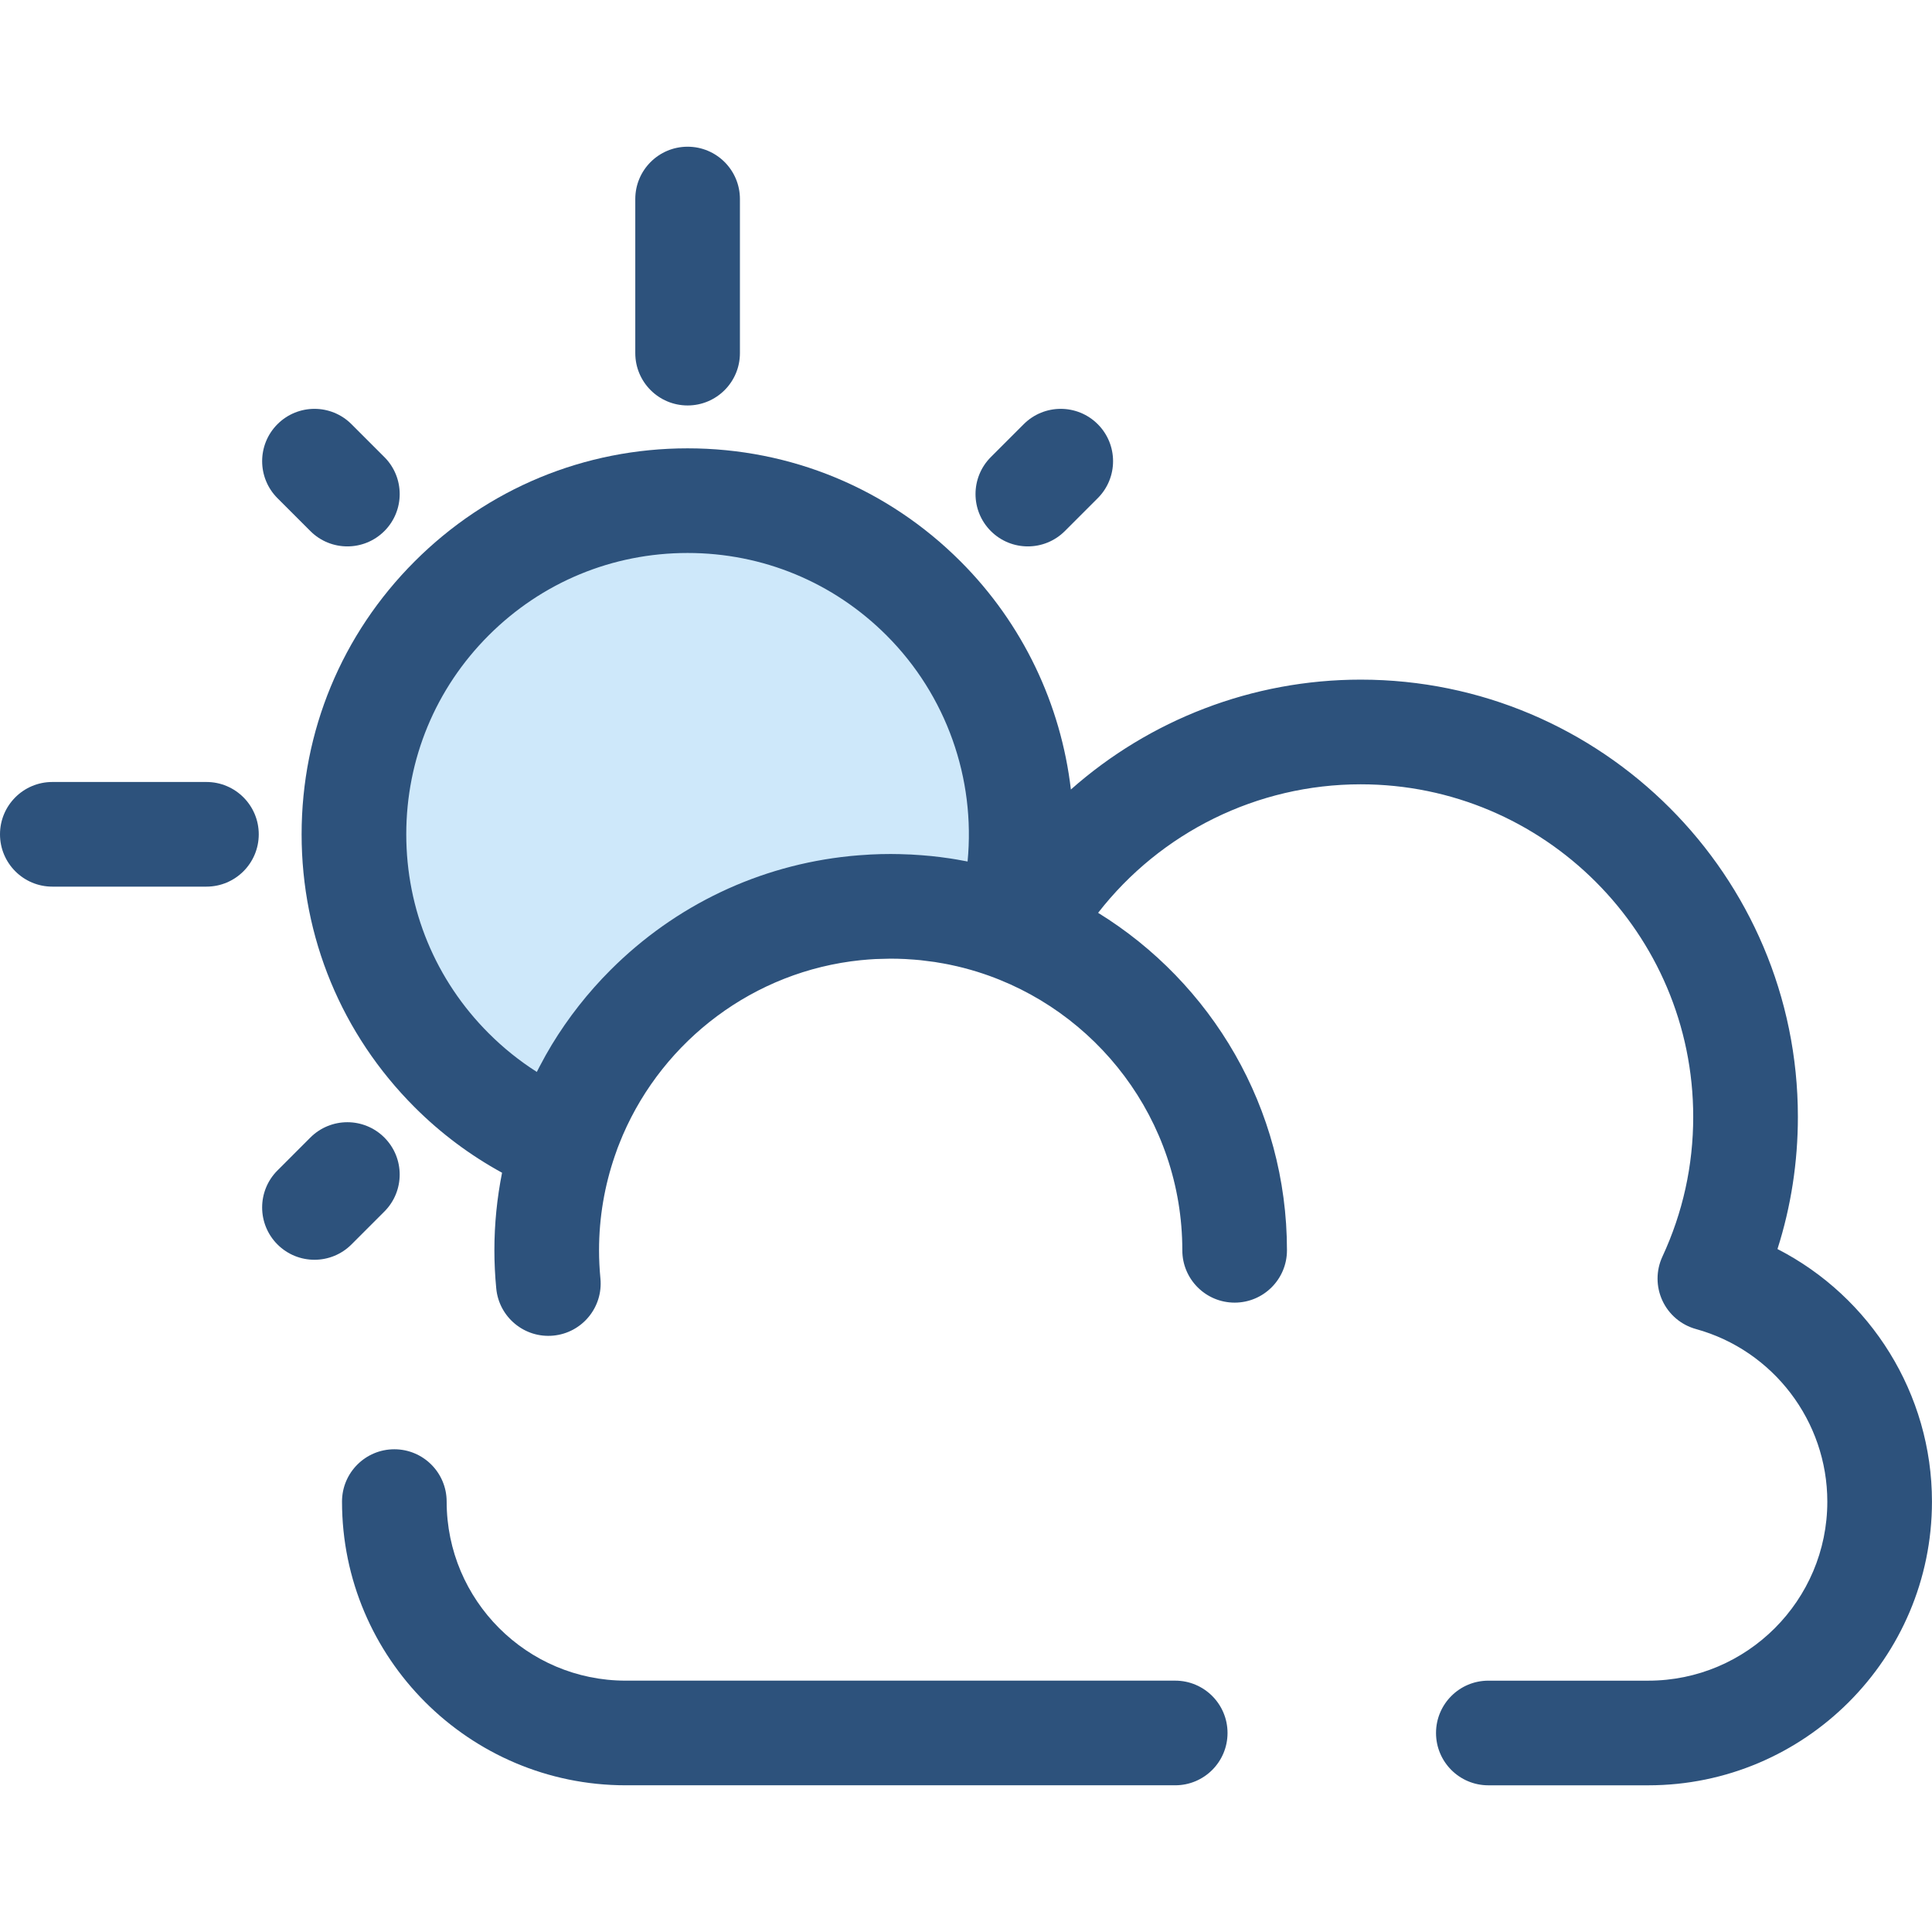
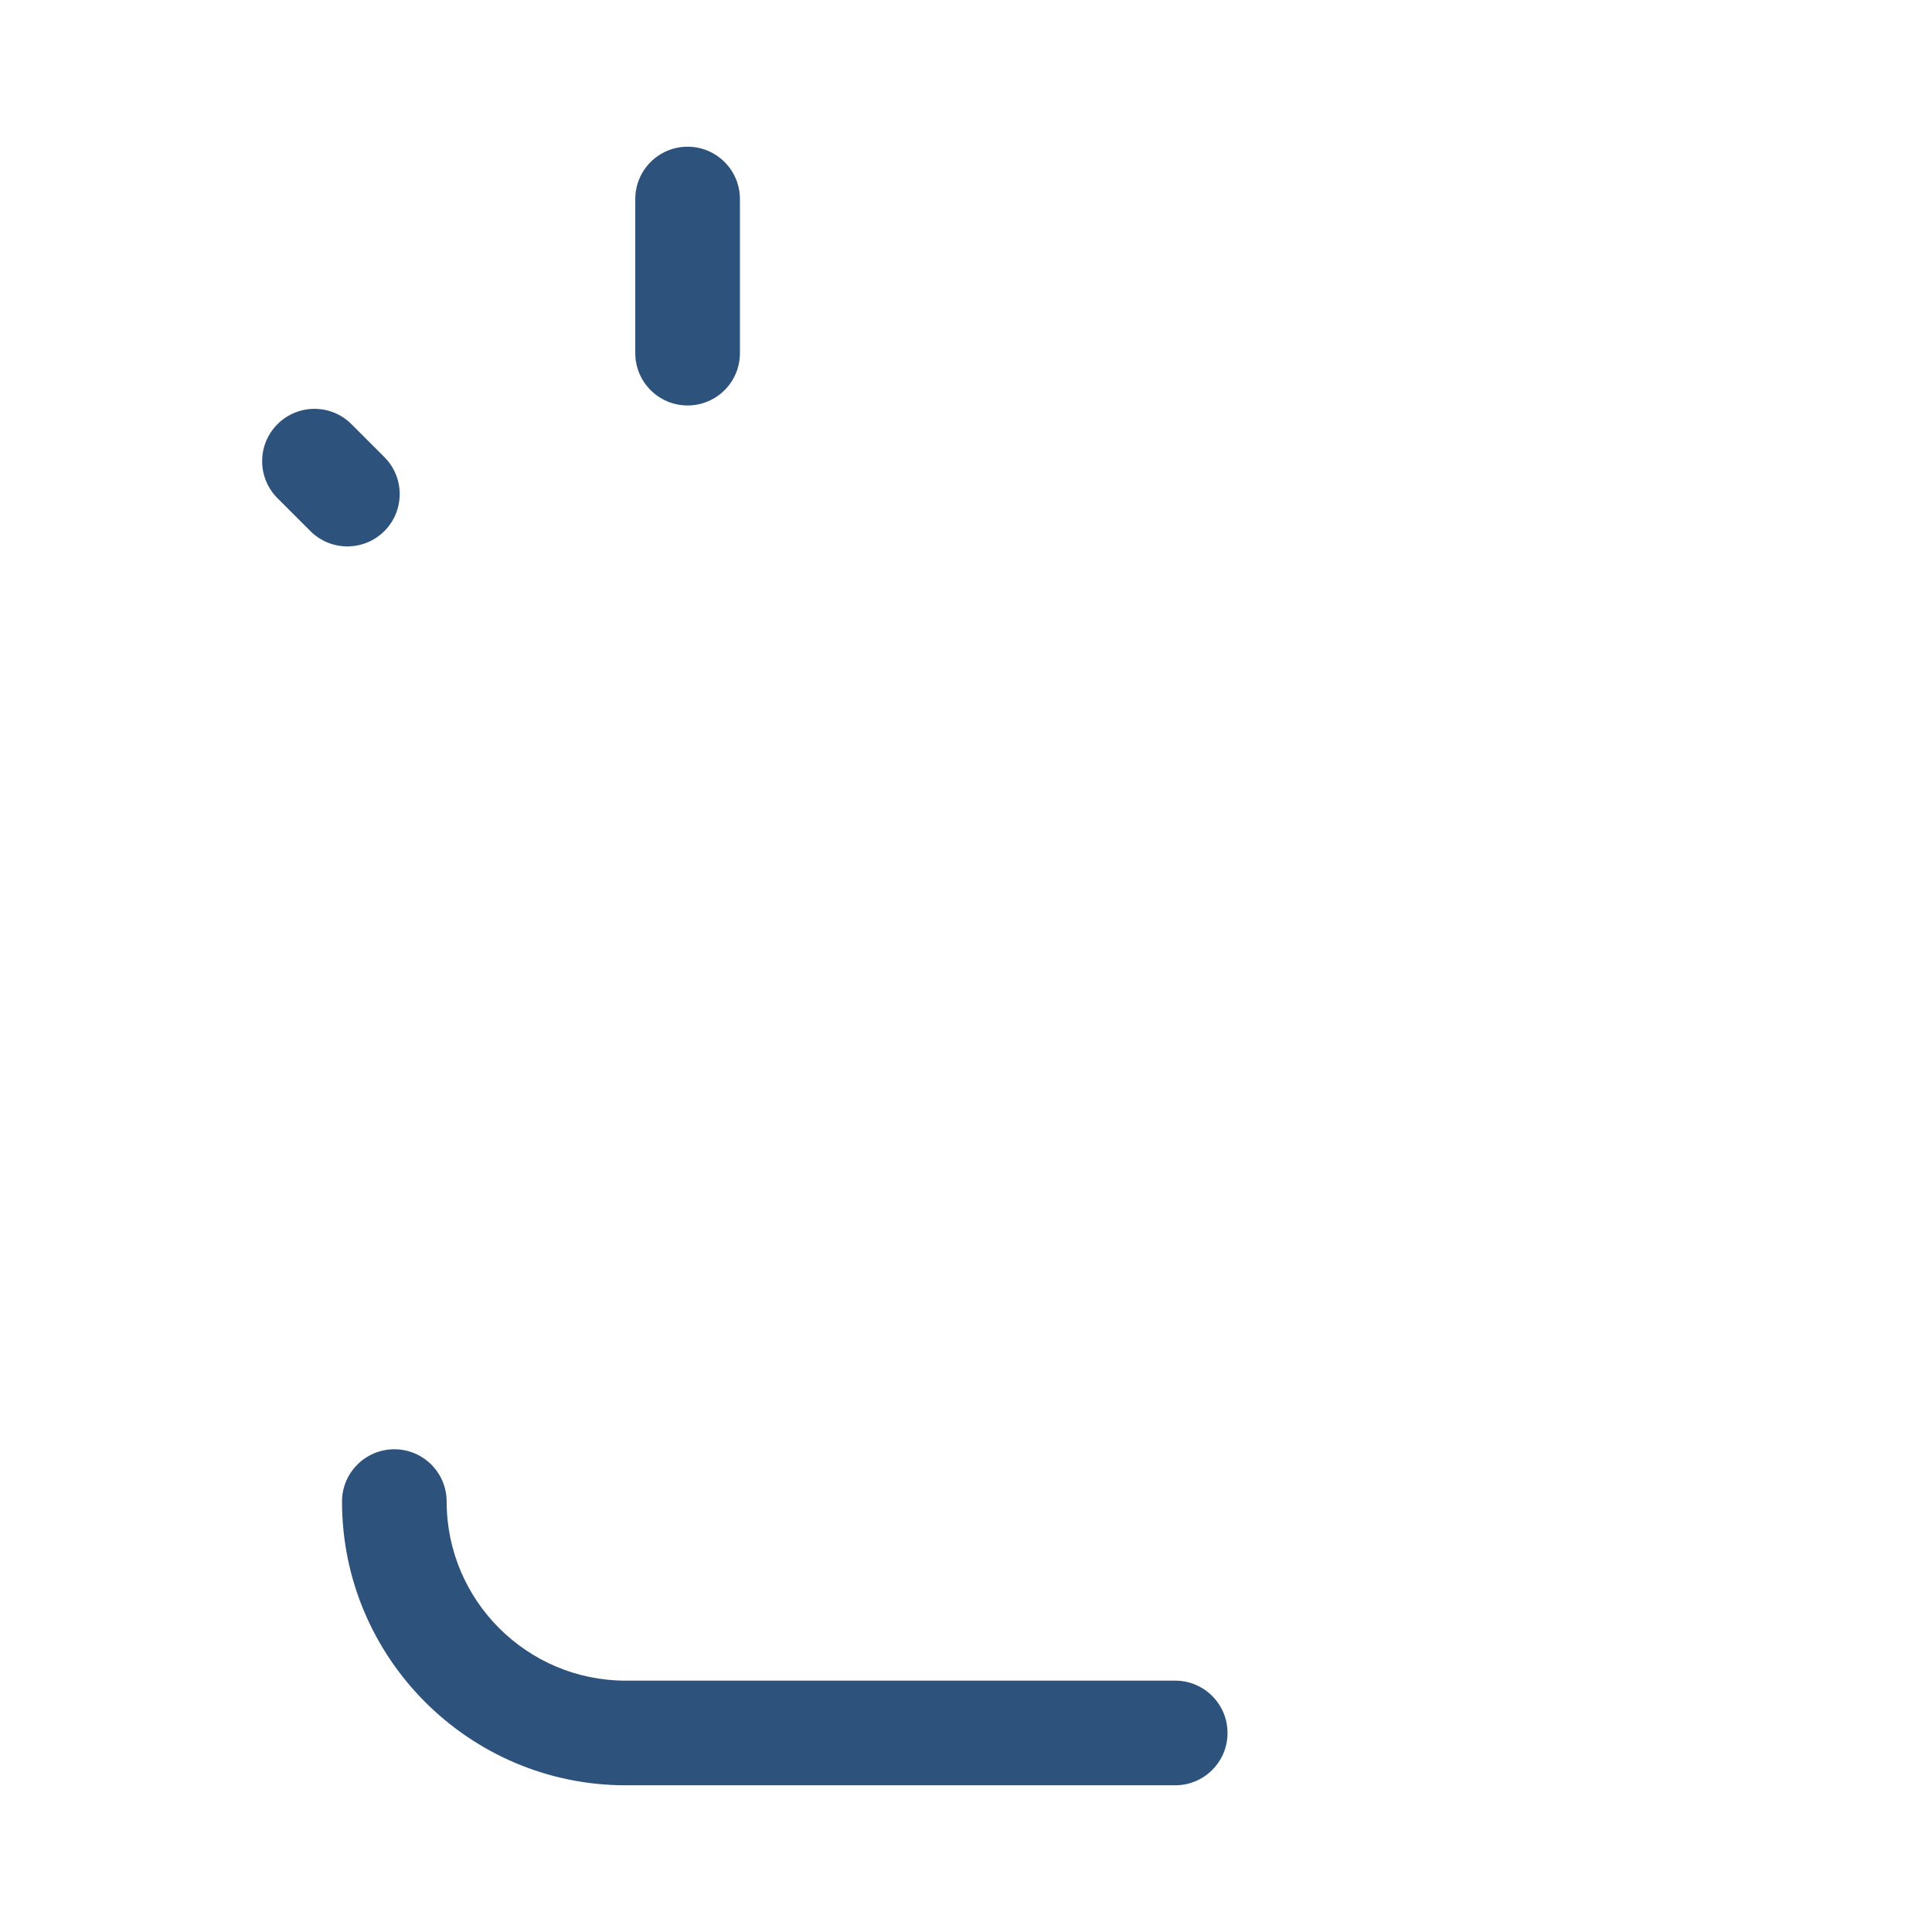
<svg xmlns="http://www.w3.org/2000/svg" height="800px" width="800px" version="1.1" id="Layer_1" viewBox="0 0 512.002 512.002" xml:space="preserve">
  <g>
    <path style="fill:#2D527C;" d="M182.223,107.452c-7.658,0-13.866-6.208-13.866-13.866v-40.84c0-7.658,6.208-13.866,13.866-13.866    c7.658,0,13.866,6.208,13.866,13.866v40.842C196.089,101.244,189.881,107.452,182.223,107.452z" />
-     <path style="fill:#2D527C;" d="M272.39,144.801c-3.55,0-7.097-1.353-9.805-4.061c-5.415-5.415-5.415-14.195,0-19.611l8.718-8.718    c5.416-5.415,14.194-5.415,19.611,0c5.415,5.415,5.415,14.195,0,19.611l-8.718,8.718    C279.487,143.447,275.94,144.801,272.39,144.801z" />
-     <path style="fill:#2D527C;" d="M83.338,333.853c-3.548,0-7.097-1.353-9.805-4.061c-5.415-5.415-5.416-14.195,0-19.61l8.718-8.719    c5.415-5.415,14.195-5.416,19.61,0c5.415,5.416,5.416,14.195,0,19.61l-8.718,8.719C90.436,332.499,86.886,333.853,83.338,333.853z" />
    <path style="fill:#2D527C;" d="M92.056,144.801c-3.548,0-7.098-1.353-9.805-4.061l-8.718-8.718c-5.415-5.415-5.415-14.195,0-19.611    s14.195-5.415,19.611,0l8.718,8.718c5.415,5.415,5.415,14.195,0,19.611C99.154,143.447,95.604,144.801,92.056,144.801z" />
-     <path style="fill:#2D527C;" d="M54.708,234.968H13.866C6.208,234.968,0,228.76,0,221.101c0-7.658,6.208-13.866,13.866-13.866    h40.842c7.658,0,13.866,6.208,13.866,13.866C68.575,228.76,62.367,234.968,54.708,234.968z" />
    <path style="fill:#2D527C;" d="M311.447,473.122H165.819c-41.455,0-75.182-33.727-75.182-75.183    c0-7.658,6.208-13.866,13.866-13.866s13.866,6.208,13.866,13.866c0,26.164,21.286,47.451,47.449,47.451h145.627    c7.657,0,13.866,6.208,13.866,13.866S319.104,473.122,311.447,473.122z" />
  </g>
-   <path style="fill:#CEE8FA;" d="M149.337,303.196c0.951-2.934,2.049-5.799,3.282-8.594c0.806-1.826,1.669-3.619,2.589-5.38   c0.911-1.746,1.858-3.471,2.877-5.149c3.806-6.265,8.348-12.035,13.502-17.189c16.495-16.495,39.285-26.7,64.458-26.7   c1.559,0,3.109,0.04,4.648,0.118c0.824,0.042,1.635,0.121,2.453,0.184c0.707,0.054,1.419,0.09,2.12,0.161   c1.141,0.115,2.271,0.27,3.4,0.427c0.362,0.05,0.731,0.085,1.091,0.139c1.324,0.2,2.635,0.438,3.938,0.695   c0.158,0.031,0.319,0.053,0.476,0.085c1.43,0.288,2.847,0.614,4.253,0.969c0.028,0.007,0.054,0.012,0.082,0.019   c2.949,0.747,5.842,1.636,8.669,2.664c8.614-29.919,1.147-63.491-22.427-87.065c-34.531-34.531-90.517-34.531-125.048,0   s-34.531,90.517,0,125.048C128.435,292.362,138.548,298.879,149.337,303.196z" />
-   <path style="fill:#2D527C;" d="M471.051,331.009c3.594-11.282,5.409-23.018,5.409-35.043c0-63.882-51.972-115.855-115.856-115.855   c-28.759,0-55.942,10.645-76.807,29.117c-2.636-22.509-12.702-43.909-29.247-60.454c-19.32-19.32-45.007-29.96-72.33-29.96   s-53.01,10.64-72.329,29.96s-29.96,45.007-29.96,72.329s10.64,53.01,29.96,72.33c6.928,6.928,14.696,12.72,23.161,17.356   c-1.324,6.65-2.033,13.52-2.033,20.554c0,3.303,0.166,6.711,0.495,10.132c0.731,7.624,7.507,13.208,15.128,12.478   c7.624-0.731,13.209-7.504,12.478-15.128c-0.244-2.543-0.367-5.06-0.367-7.482c0-8.751,1.482-17.157,4.175-25.005   c0.236-0.689,0.473-1.378,0.729-2.066c0.207-0.552,0.43-1.097,0.649-1.642c0.25-0.623,0.499-1.245,0.765-1.859   c10.874-25.147,34.723-43.422,63.064-46.316c0.079-0.008,0.159-0.011,0.238-0.019c1.201-0.119,2.409-0.214,3.625-0.276   c0.553-0.028,1.111-0.029,1.665-0.046c0.763-0.024,1.524-0.057,2.292-0.058c1.302,0,2.61,0.032,3.921,0.096   c0.031,0.001,0.062,0.001,0.094,0.003c0.245,0.012,0.487,0.039,0.732,0.054c1.065,0.064,2.126,0.136,3.178,0.243   c0.111,0.011,0.22,0.029,0.331,0.04c0.39,0.043,0.77,0.096,1.155,0.146c0.796,0.096,1.595,0.183,2.384,0.304   c0.076,0.011,0.151,0.028,0.227,0.039c0.162,0.025,0.32,0.058,0.483,0.086c1.04,0.169,2.077,0.345,3.102,0.556   c0.101,0.021,0.201,0.047,0.302,0.068c1.155,0.241,2.303,0.503,3.44,0.796c0.079,0.021,0.158,0.046,0.237,0.065   c1.155,0.301,2.303,0.625,3.437,0.978c0.057,0.018,0.112,0.039,0.168,0.055c31.367,9.846,54.185,39.188,54.185,73.761   c0,7.658,6.209,13.866,13.866,13.866s13.866-6.208,13.866-13.866c0-37.766-20.045-70.929-50.046-89.438   c16.551-21.288,42.122-34.058,69.585-34.058c48.592,0,88.123,39.531,88.123,88.122c0,12.905-2.746,25.366-8.162,37.036   c-1.717,3.698-1.718,7.963-0.006,11.663c1.712,3.7,4.967,6.458,8.897,7.54c20.494,5.651,34.809,24.457,34.809,45.733   c0,26.164-21.286,47.451-47.451,47.451h-42.382c-7.657,0-13.866,6.208-13.866,13.866s6.209,13.866,13.866,13.866h42.382   c41.455,0,75.183-33.727,75.183-75.183C512,369.402,495.746,343.669,471.051,331.009z M107.666,221.101   c0-19.915,7.755-38.637,21.838-52.718c14.081-14.083,32.804-21.838,52.718-21.838s38.637,7.755,52.718,21.838   c15.905,15.903,23.602,37.965,21.482,59.925c-0.044-0.008-0.09-0.015-0.136-0.024c-0.905-0.178-1.812-0.347-2.723-0.501   c-0.502-0.086-0.987-0.165-1.46-0.238c-0.05-0.008-0.1-0.015-0.15-0.024c-0.037-0.006-0.078-0.012-0.115-0.018   c-0.089-0.014-0.18-0.024-0.27-0.036c-1.577-0.234-3.157-0.438-4.748-0.6c-0.044-0.004-0.09-0.008-0.135-0.012   c-0.008-0.001-0.015-0.003-0.024-0.003c-0.112-0.011-0.225-0.017-0.337-0.028c-1.396-0.136-2.798-0.24-4.204-0.32   c-0.105-0.007-0.211-0.017-0.318-0.022c-0.136-0.007-0.269-0.022-0.405-0.029c-0.003,0-0.004,0-0.007,0   c-0.173-0.008-0.348-0.006-0.523-0.014c-1.604-0.072-3.211-0.122-4.827-0.122c-1.792,0-3.575,0.047-5.351,0.136   c-0.255,0.012-0.506,0.042-0.76,0.055c-1.538,0.087-3.073,0.197-4.597,0.351c-0.049,0.006-0.097,0.012-0.146,0.018   c-23.95,2.443-46.153,12.946-63.408,30.201c-5.953,5.954-11.185,12.614-15.548,19.797c-1.07,1.762-2.124,3.644-3.318,5.929   c-0.219,0.419-0.435,0.84-0.649,1.265c-4.586-2.915-8.852-6.338-12.763-10.249C115.422,259.738,107.666,241.016,107.666,221.101z" />
</svg>